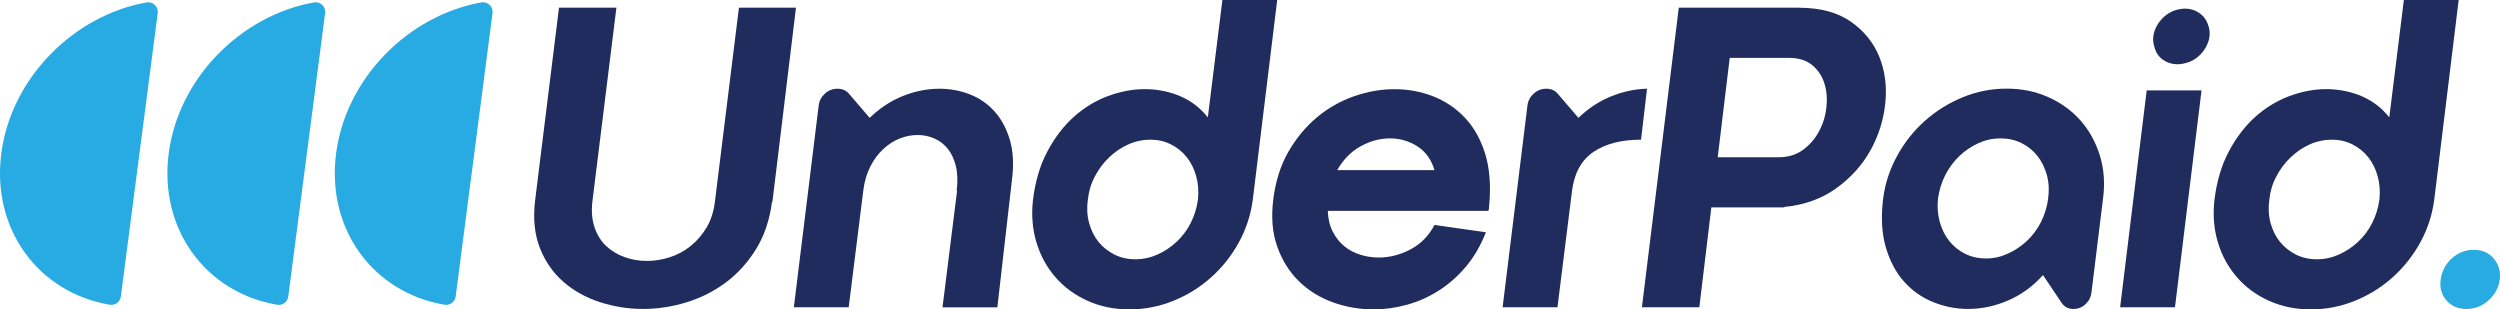
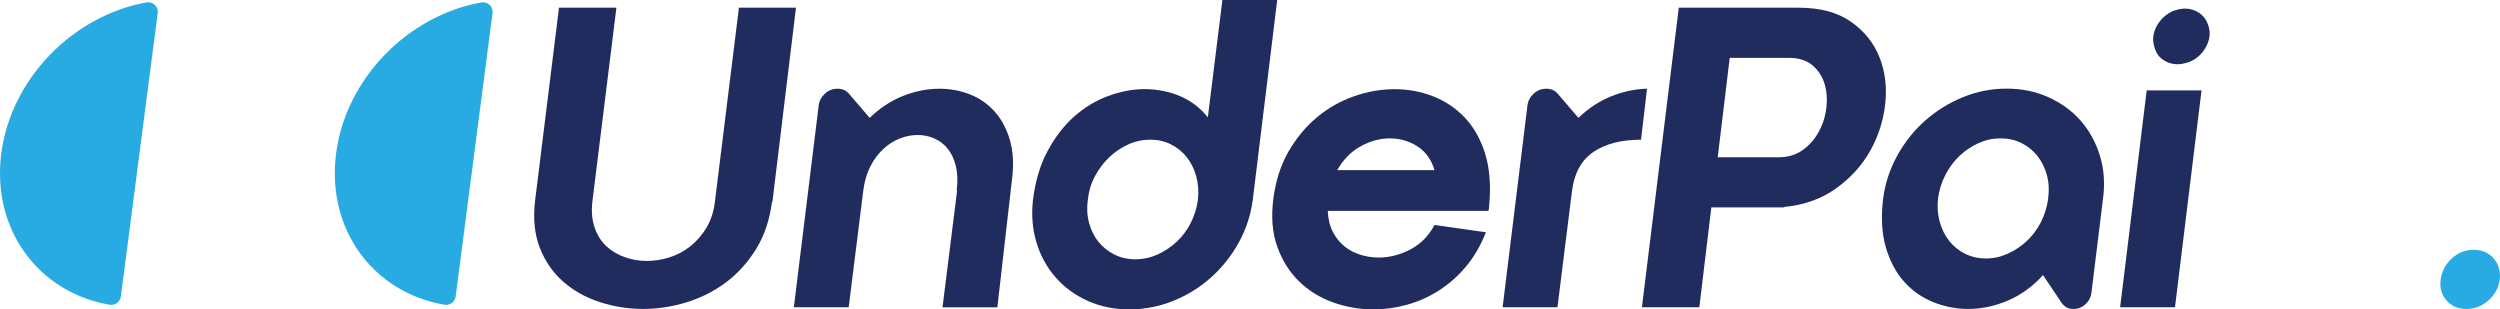
<svg xmlns="http://www.w3.org/2000/svg" id="a" data-name="Layer 3" viewBox="0 0 761.64 94.26">
  <g id="b" data-name="Layer 1">
    <g>
      <g>
        <path d="M48.05,3.99c.26-1.98-1.49-3.61-3.45-3.25C22.33,4.76,3.38,23.82.4,46.72c-3.02,23.19,11.36,42.43,33.02,46.12,1.64.28,3.18-.86,3.4-2.51L48.05,3.99Z" fill="#28aae2" />
-         <path d="M99.05,3.99c.26-1.98-1.49-3.61-3.45-3.25-22.27,4.02-41.22,23.08-44.2,45.98-3.02,23.19,11.36,42.43,33.02,46.12,1.64.28,3.18-.86,3.4-2.51L99.05,3.99Z" fill="#28aae2" />
        <path d="M150.05,3.99c.26-1.98-1.49-3.61-3.45-3.25-22.27,4.02-41.22,23.08-44.2,45.98-3.02,23.19,11.36,42.43,33.02,46.12,1.64.28,3.18-.86,3.4-2.51L150.05,3.99Z" fill="#28aae2" />
      </g>
      <g>
        <path d="M242.5,2.35l-7.18,59.14h-.13c-.7,5.48-2.31,10.27-4.83,14.36-2.53,4.09-5.59,7.49-9.2,10.18-3.61,2.7-7.62,4.72-12.01,6.07-4.4,1.35-8.81,2.02-13.25,2.02s-8.92-.7-13.19-2.09c-4.27-1.39-7.96-3.46-11.1-6.2-3.13-2.74-5.51-6.16-7.12-10.25-1.61-4.09-2.11-8.83-1.5-14.23l7.31-59.01h17.49l-7.31,59.01c-.35,2.96-.13,5.59.65,7.9.78,2.31,1.96,4.2,3.52,5.68,1.57,1.48,3.44,2.61,5.61,3.39,2.17.78,4.44,1.17,6.79,1.17s4.68-.37,6.98-1.11c2.31-.74,4.42-1.87,6.33-3.39,1.91-1.52,3.55-3.42,4.9-5.68,1.35-2.26,2.2-4.92,2.55-7.96l7.31-59.01h17.36Z" fill="#212c5e" />
        <path d="M291.59,58.1h-.13c.35-2.87.26-5.37-.26-7.51-.52-2.13-1.35-3.89-2.48-5.29-1.13-1.39-2.5-2.44-4.11-3.13-1.61-.7-3.29-1.04-5.03-1.04-1.83,0-3.64.35-5.42,1.04-1.78.7-3.46,1.76-5.03,3.2-1.57,1.44-2.89,3.22-3.98,5.35-1.09,2.13-1.81,4.59-2.15,7.38l-4.44,35.51h-16.71l7.57-61.49c.17-1.39.8-2.59,1.89-3.59,1.09-1,2.37-1.5,3.85-1.5s2.65.52,3.52,1.57l6.27,7.31c3.05-2.96,6.42-5.18,10.12-6.66,3.7-1.48,7.42-2.22,11.16-2.22,3.22,0,6.29.57,9.2,1.7,2.92,1.13,5.42,2.85,7.51,5.16,2.09,2.31,3.66,5.2,4.7,8.68,1.04,3.48,1.26,7.57.65,12.27l-4.44,38.78h-16.71l4.44-35.51Z" fill="#212c5e" />
        <path d="M389.11,0l-7.44,60.84c-.61,4.61-2.02,8.94-4.24,12.99-2.22,4.05-5.03,7.6-8.42,10.64-3.39,3.05-7.25,5.44-11.55,7.18-4.31,1.74-8.77,2.61-13.38,2.61s-8.86-.87-12.73-2.61c-3.87-1.74-7.14-4.13-9.79-7.18-2.66-3.05-4.59-6.59-5.81-10.64-1.22-4.05-1.57-8.38-1.04-12.99.7-5.66,2.17-10.6,4.44-14.82,2.26-4.22,4.96-7.72,8.09-10.51,3.13-2.78,6.59-4.87,10.38-6.27,3.79-1.39,7.51-2.09,11.16-2.09s7.42.72,10.77,2.15c3.35,1.44,6.16,3.59,8.42,6.46l4.44-35.77h16.71ZM345.9,78.99c2.35,0,4.59-.48,6.72-1.44,2.13-.96,4.07-2.24,5.81-3.85,1.74-1.61,3.18-3.52,4.31-5.74,1.13-2.22,1.87-4.59,2.22-7.12.26-2.52.09-4.9-.52-7.12-.61-2.22-1.57-4.16-2.87-5.81-1.3-1.65-2.92-2.96-4.83-3.92-1.92-.96-4.01-1.44-6.27-1.44s-4.59.48-6.72,1.44c-2.13.96-4.07,2.26-5.81,3.92-1.74,1.65-3.2,3.59-4.37,5.81-1.18,2.22-1.89,4.59-2.15,7.12-.35,2.53-.22,4.9.39,7.12.61,2.22,1.57,4.13,2.87,5.74,1.31,1.61,2.92,2.89,4.83,3.85,1.91.96,4.05,1.44,6.4,1.44Z" fill="#212c5e" />
        <path d="M404.52,64.23c.09,2.44.59,4.55,1.5,6.33.91,1.79,2.09,3.26,3.52,4.44,1.44,1.17,3.07,2.05,4.9,2.61,1.83.57,3.7.85,5.61.85,3.31,0,6.53-.83,9.66-2.48,3.13-1.65,5.57-4.13,7.31-7.44l15.67,2.22c-1.57,4-3.57,7.46-6.01,10.38-2.44,2.92-5.18,5.35-8.23,7.31-3.05,1.96-6.29,3.42-9.73,4.37-3.44.96-6.85,1.44-10.25,1.44-4.27,0-8.4-.72-12.4-2.15-4-1.44-7.46-3.59-10.38-6.46-2.92-2.87-5.11-6.4-6.59-10.57-1.48-4.18-1.87-9.01-1.17-14.49.7-5.48,2.24-10.29,4.63-14.43,2.39-4.13,5.29-7.61,8.68-10.44,3.39-2.83,7.16-4.96,11.29-6.4,4.13-1.44,8.25-2.15,12.34-2.15s7.98.72,11.68,2.15c3.7,1.44,6.92,3.59,9.66,6.46s4.81,6.51,6.2,10.9c1.39,4.4,1.83,9.6,1.31,15.6l-.13,1.44-.13.52h-48.96ZM437.03,51.83c-.96-3.22-2.7-5.63-5.22-7.25-2.53-1.61-5.31-2.42-8.36-2.42s-6.03.81-8.94,2.42c-2.92,1.61-5.29,4.03-7.12,7.25h29.64Z" fill="#212c5e" />
        <path d="M480.89,35.9c2.96-2.87,6.27-5.05,9.92-6.53,3.66-1.48,7.31-2.26,10.97-2.35l-1.83,15.54c-6.01,0-10.84,1.24-14.49,3.72-3.66,2.48-5.83,6.42-6.53,11.82l-4.44,35.51h-16.71l7.57-61.49c.17-1.39.8-2.59,1.89-3.59,1.09-1,2.37-1.5,3.85-1.5s2.65.52,3.52,1.57l6.27,7.31Z" fill="#212c5e" />
        <path d="M548,2.35c6.53,0,11.81,1.42,15.86,4.24,4.05,2.83,6.94,6.4,8.68,10.71,1.74,4.31,2.35,9.01,1.83,14.1-.52,5.09-2.02,9.88-4.5,14.36-2.48,4.48-5.94,8.34-10.38,11.55-4.44,3.22-9.75,5.14-15.93,5.74v.13h-22.19l-3.66,30.42h-17.49l11.23-91.26h36.56ZM541.86,47.91c2.87,0,5.33-.74,7.38-2.22,2.04-1.48,3.68-3.35,4.9-5.61,1.22-2.26,1.98-4.7,2.28-7.31.3-2.61.11-5.05-.59-7.31-.7-2.26-1.94-4.13-3.72-5.61-1.79-1.48-4.16-2.22-7.12-2.22h-18.02l-3.66,30.29h18.54Z" fill="#212c5e" />
        <path d="M640.69,60.58l-3.52,28.59c-.18,1.39-.78,2.57-1.83,3.52-1.04.96-2.26,1.44-3.66,1.44-1.57,0-2.79-.65-3.66-1.96l-5.61-8.36c-3.05,3.39-6.57,5.96-10.57,7.7-4,1.74-8.09,2.61-12.27,2.61-3.66,0-7.2-.7-10.64-2.09-3.44-1.39-6.4-3.48-8.88-6.27-2.48-2.78-4.33-6.29-5.55-10.51-1.22-4.22-1.48-9.16-.78-14.82.61-4.61,2.04-8.96,4.31-13.06,2.26-4.09,5.09-7.64,8.49-10.64s7.22-5.37,11.49-7.12c4.26-1.74,8.7-2.61,13.32-2.61s8.86.87,12.73,2.61c3.87,1.74,7.14,4.11,9.79,7.12,2.65,3,4.61,6.55,5.88,10.64,1.26,4.09,1.59,8.44.98,13.06v.13ZM623.98,60.45c.35-2.52.22-4.9-.39-7.12-.61-2.22-1.57-4.16-2.87-5.81-1.31-1.65-2.92-2.96-4.83-3.92-1.92-.96-4.05-1.44-6.4-1.44s-4.59.48-6.72,1.44c-2.13.96-4.07,2.26-5.81,3.92-1.74,1.65-3.18,3.59-4.31,5.81-1.13,2.22-1.87,4.59-2.22,7.12-.26,2.53-.09,4.9.52,7.12.61,2.22,1.57,4.16,2.87,5.81,1.31,1.65,2.92,2.96,4.83,3.92,1.91.96,4.05,1.44,6.4,1.44s4.46-.48,6.59-1.44c2.13-.96,4.07-2.24,5.81-3.85,1.74-1.61,3.18-3.53,4.31-5.74,1.13-2.22,1.87-4.59,2.22-7.12v-.13Z" fill="#212c5e" />
        <path d="M645.91,93.61l8.09-66.06h16.71l-8.09,66.06h-16.71ZM666.8,18.93c-1.31.44-2.44.65-3.39.65-1.65,0-3.13-.46-4.44-1.37-1.31-.91-2.18-2.2-2.61-3.85-.7-2.17-.46-4.33.72-6.46,1.18-2.13,2.89-3.68,5.16-4.63,1.31-.43,2.44-.65,3.39-.65,1.65,0,3.13.46,4.44,1.37,1.31.91,2.22,2.2,2.74,3.85.7,2.18.43,4.35-.78,6.53-1.22,2.18-2.96,3.7-5.22,4.57Z" fill="#212c5e" />
-         <path d="M749.05,0l-7.44,60.84c-.61,4.61-2.02,8.94-4.24,12.99-2.22,4.05-5.03,7.6-8.42,10.64-3.39,3.05-7.25,5.44-11.55,7.18-4.31,1.74-8.77,2.61-13.38,2.61s-8.86-.87-12.73-2.61c-3.87-1.74-7.14-4.13-9.79-7.18-2.66-3.05-4.59-6.59-5.81-10.64-1.22-4.05-1.57-8.38-1.04-12.99.7-5.66,2.17-10.6,4.44-14.82,2.26-4.22,4.96-7.72,8.09-10.51,3.13-2.78,6.59-4.87,10.38-6.27,3.79-1.39,7.51-2.09,11.16-2.09s7.42.72,10.77,2.15c3.35,1.44,6.16,3.59,8.42,6.46l4.44-35.77h16.71ZM705.84,78.99c2.35,0,4.59-.48,6.72-1.44,2.13-.96,4.07-2.24,5.81-3.85,1.74-1.61,3.18-3.52,4.31-5.74,1.13-2.22,1.87-4.59,2.22-7.12.26-2.52.09-4.9-.52-7.12-.61-2.22-1.57-4.16-2.87-5.81-1.31-1.65-2.92-2.96-4.83-3.92-1.92-.96-4-1.44-6.27-1.44s-4.59.48-6.72,1.44c-2.13.96-4.07,2.26-5.81,3.92-1.74,1.65-3.2,3.59-4.37,5.81-1.18,2.22-1.89,4.59-2.15,7.12-.35,2.53-.22,4.9.39,7.12.61,2.22,1.57,4.13,2.87,5.74,1.31,1.61,2.92,2.89,4.83,3.85,1.91.96,4.05,1.44,6.4,1.44Z" fill="#212c5e" />
        <path d="M751.4,94.13c-2.53,0-4.55-.87-6.07-2.61-1.52-1.74-2.11-3.87-1.76-6.4.35-2.52,1.48-4.65,3.39-6.4,1.91-1.74,4.13-2.61,6.66-2.61s4.55.87,6.07,2.61c1.52,1.74,2.15,3.87,1.89,6.4-.35,2.53-1.5,4.66-3.46,6.4-1.96,1.74-4.2,2.61-6.72,2.61Z" fill="#28aae2" />
      </g>
    </g>
  </g>
</svg>